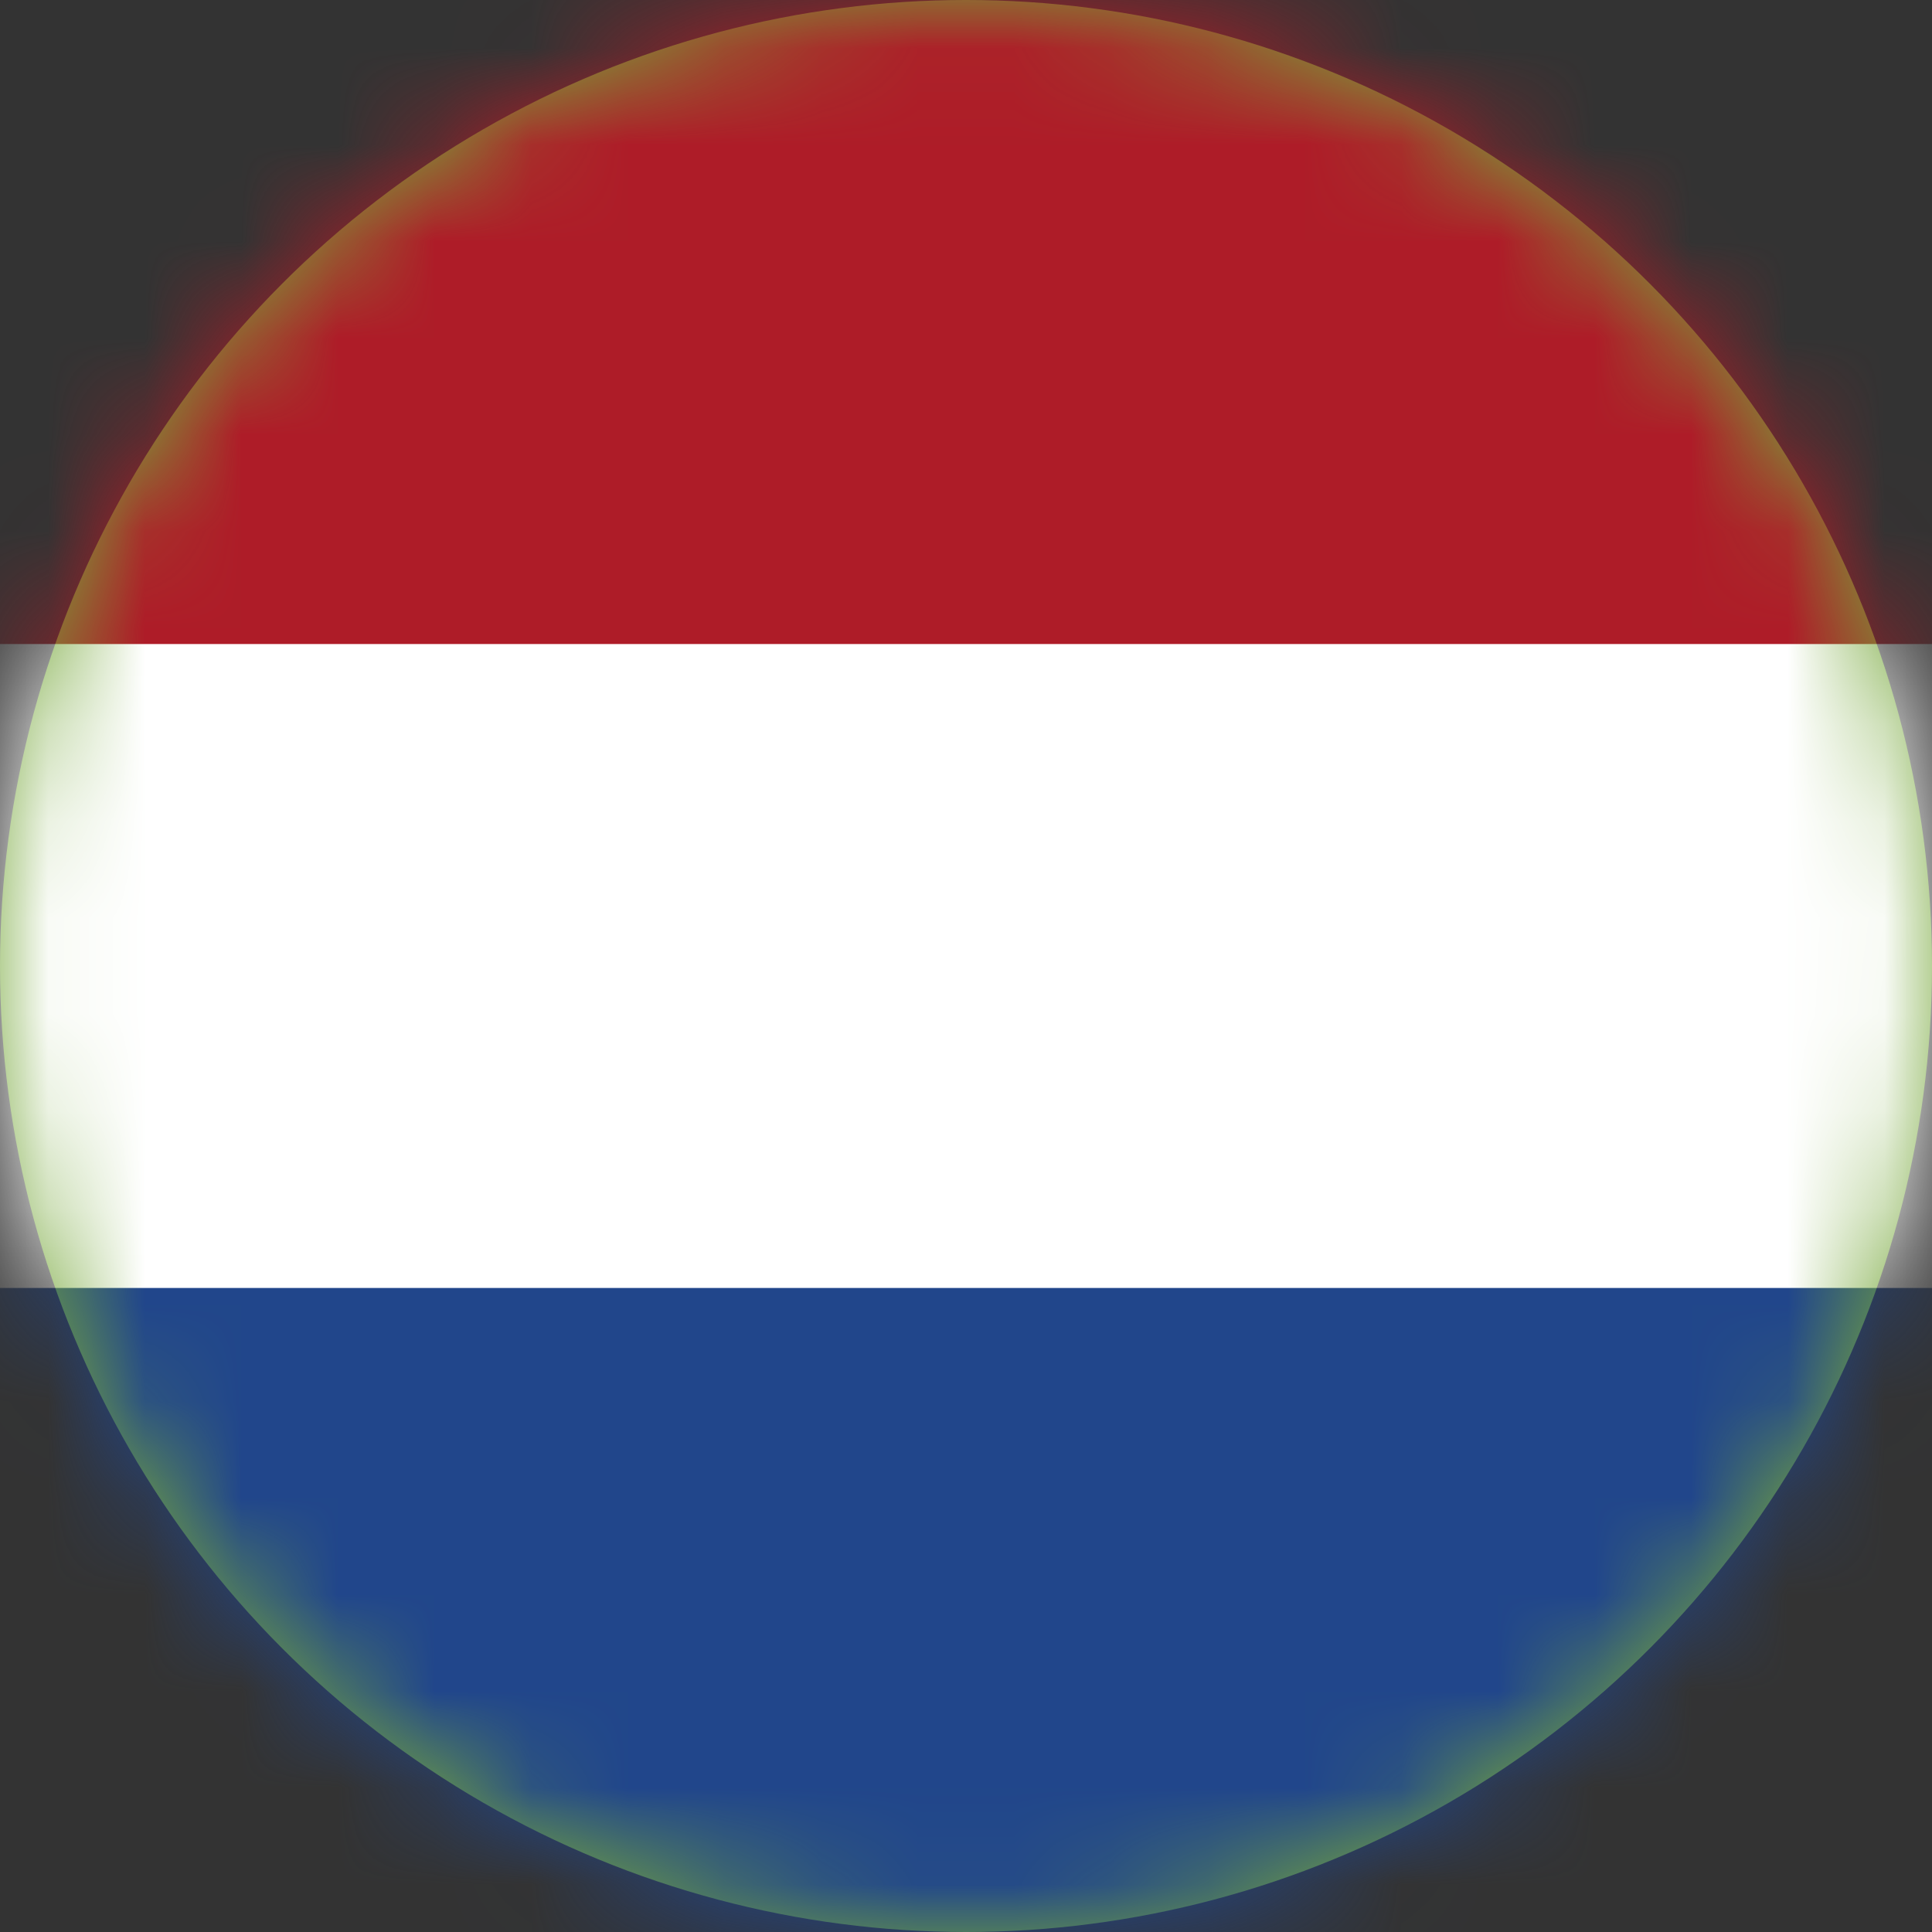
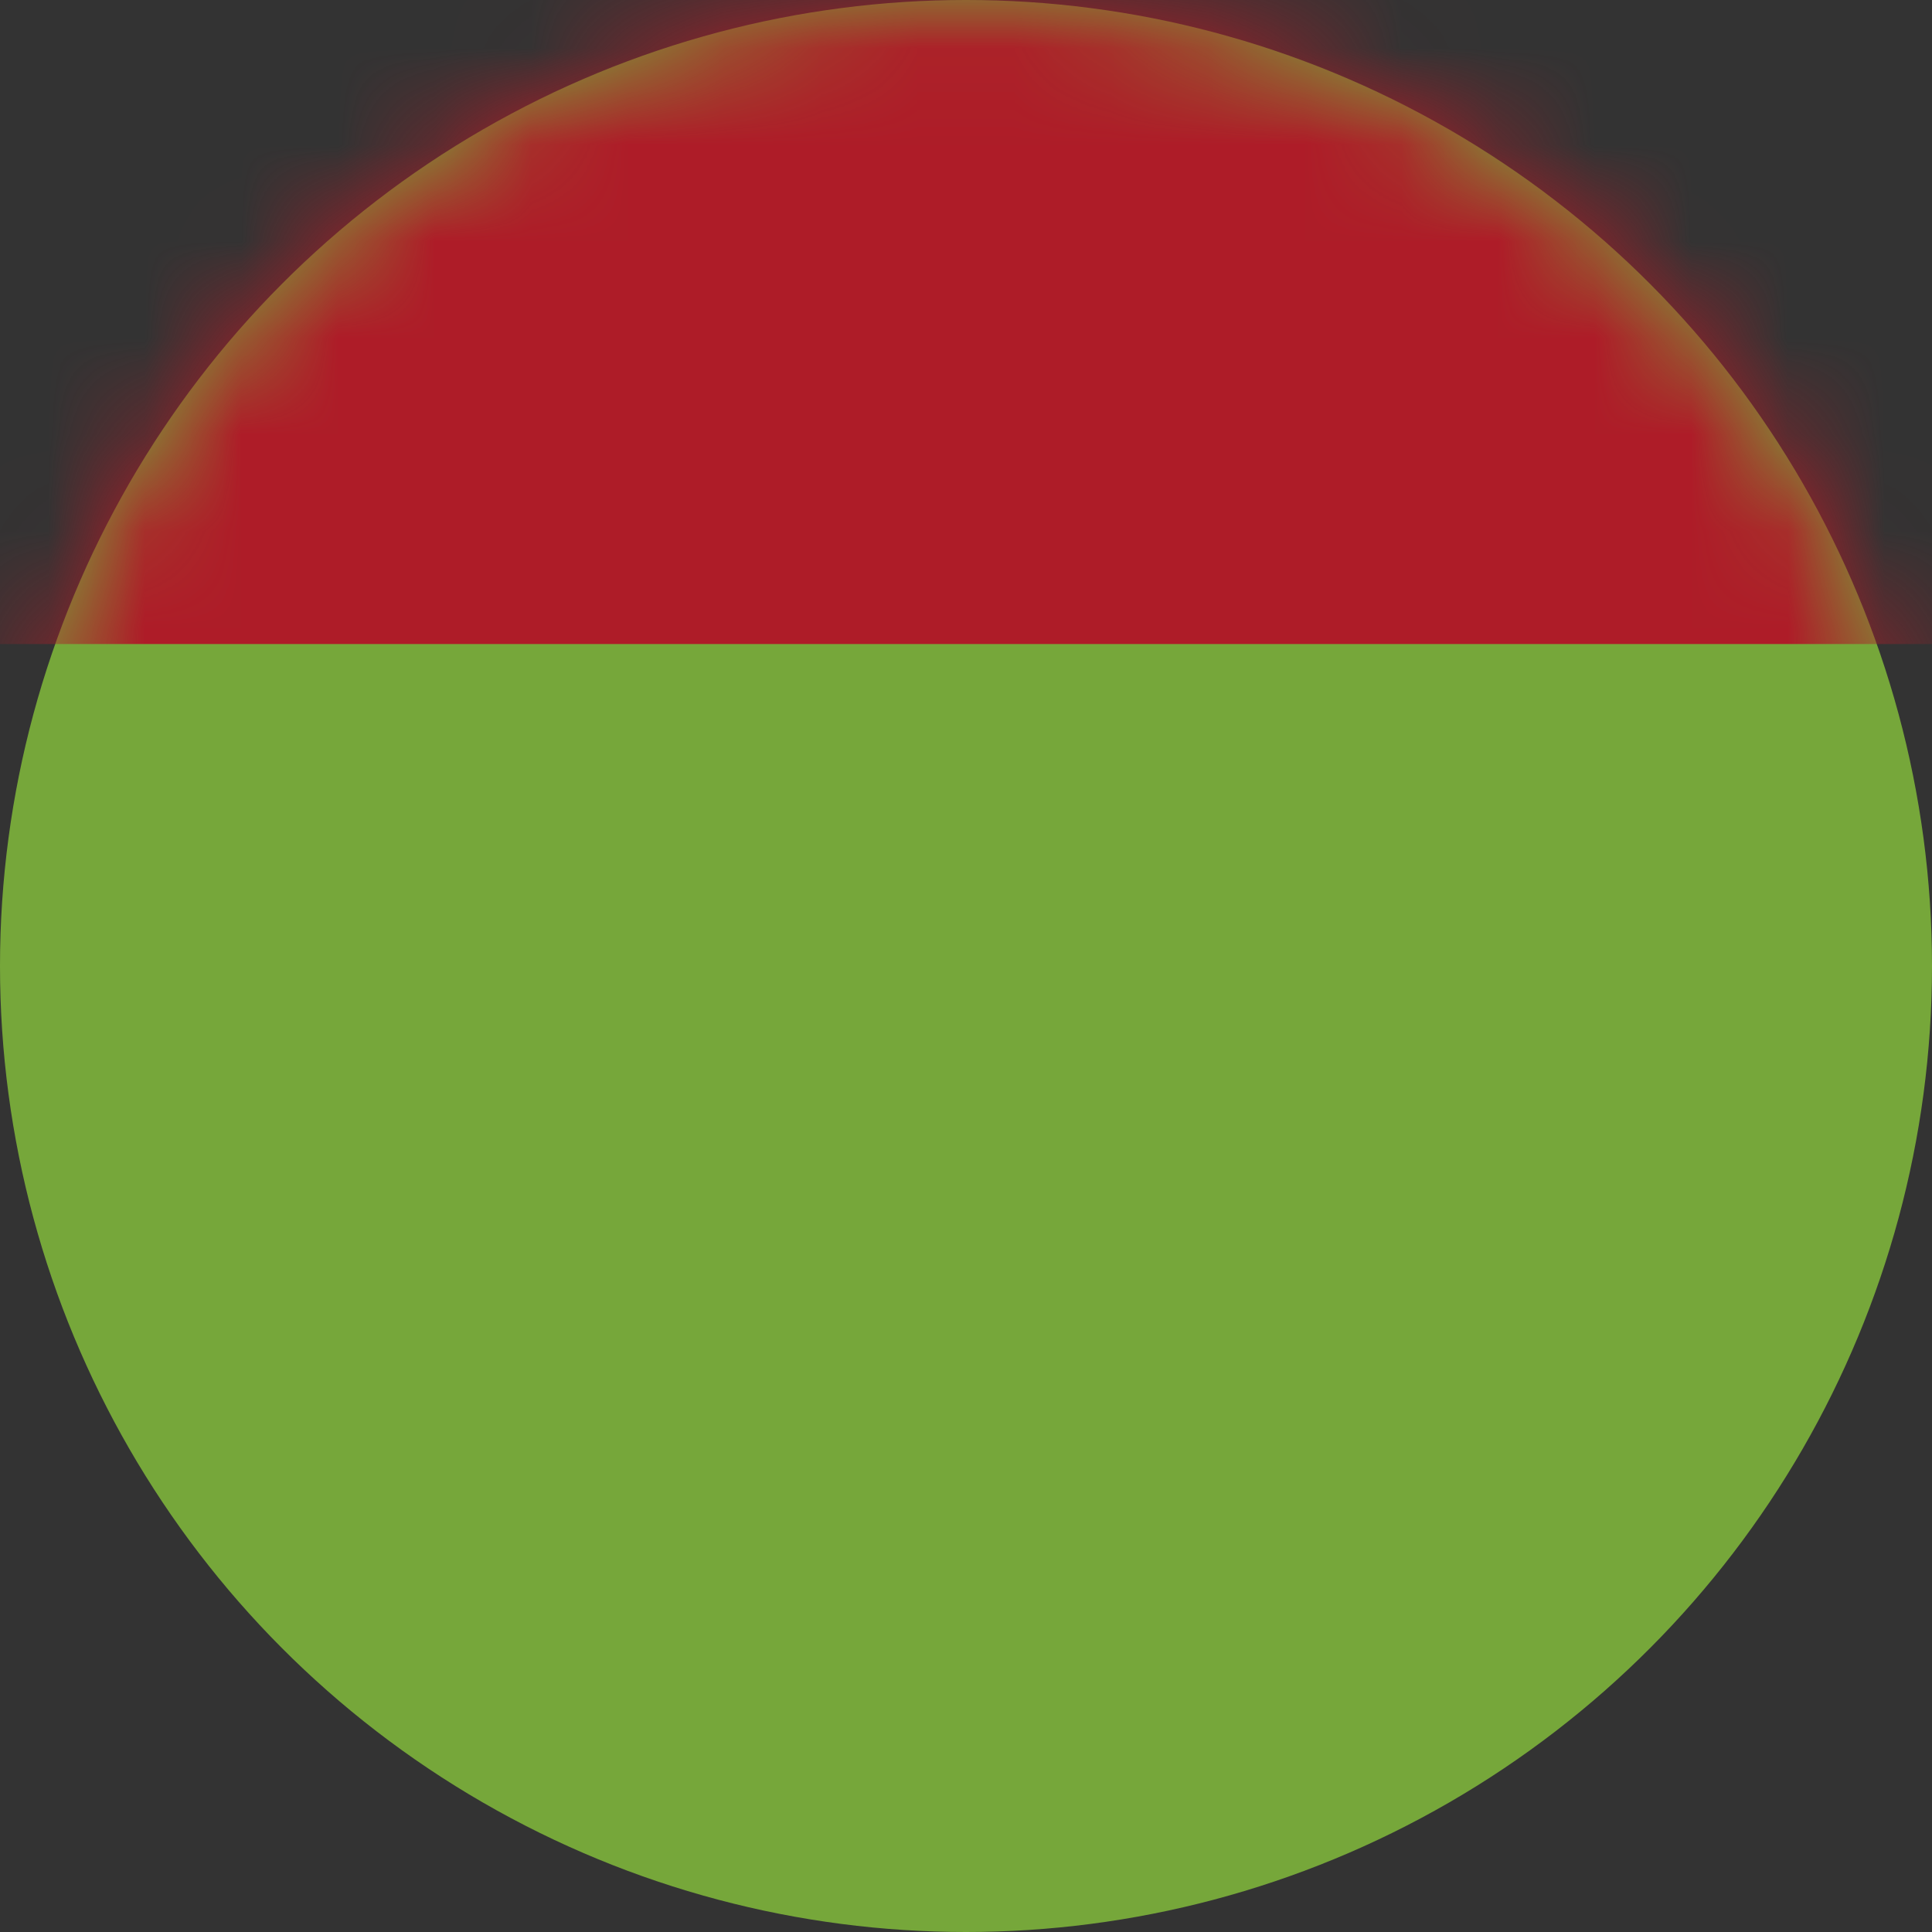
<svg xmlns="http://www.w3.org/2000/svg" xmlns:xlink="http://www.w3.org/1999/xlink" width="20" height="20" viewBox="0 0 20 20">
  <rect x="0" y="0" width="20" height="20" fill="#333333" stroke="none" />
  <defs>
    <circle id="a" cx="10" cy="10" r="10" />
  </defs>
  <g fill="none" fill-rule="evenodd">
    <mask id="b" fill="#fff">
      <use xlink:href="#a" />
    </mask>
    <use fill="#76A73A" xlink:href="#a" />
    <g mask="url(#b)" fill-rule="nonzero">
-       <path fill="#21468B" d="M-3 0h26.667v20H-3z" />
-       <path fill="#FFF" d="M-3 0h26.667v13.333H-3z" />
+       <path fill="#21468B" d="M-3 0h26.667H-3z" />
      <path fill="#AE1C28" d="M-3 0h26.667v6.667H-3z" />
    </g>
  </g>
</svg>